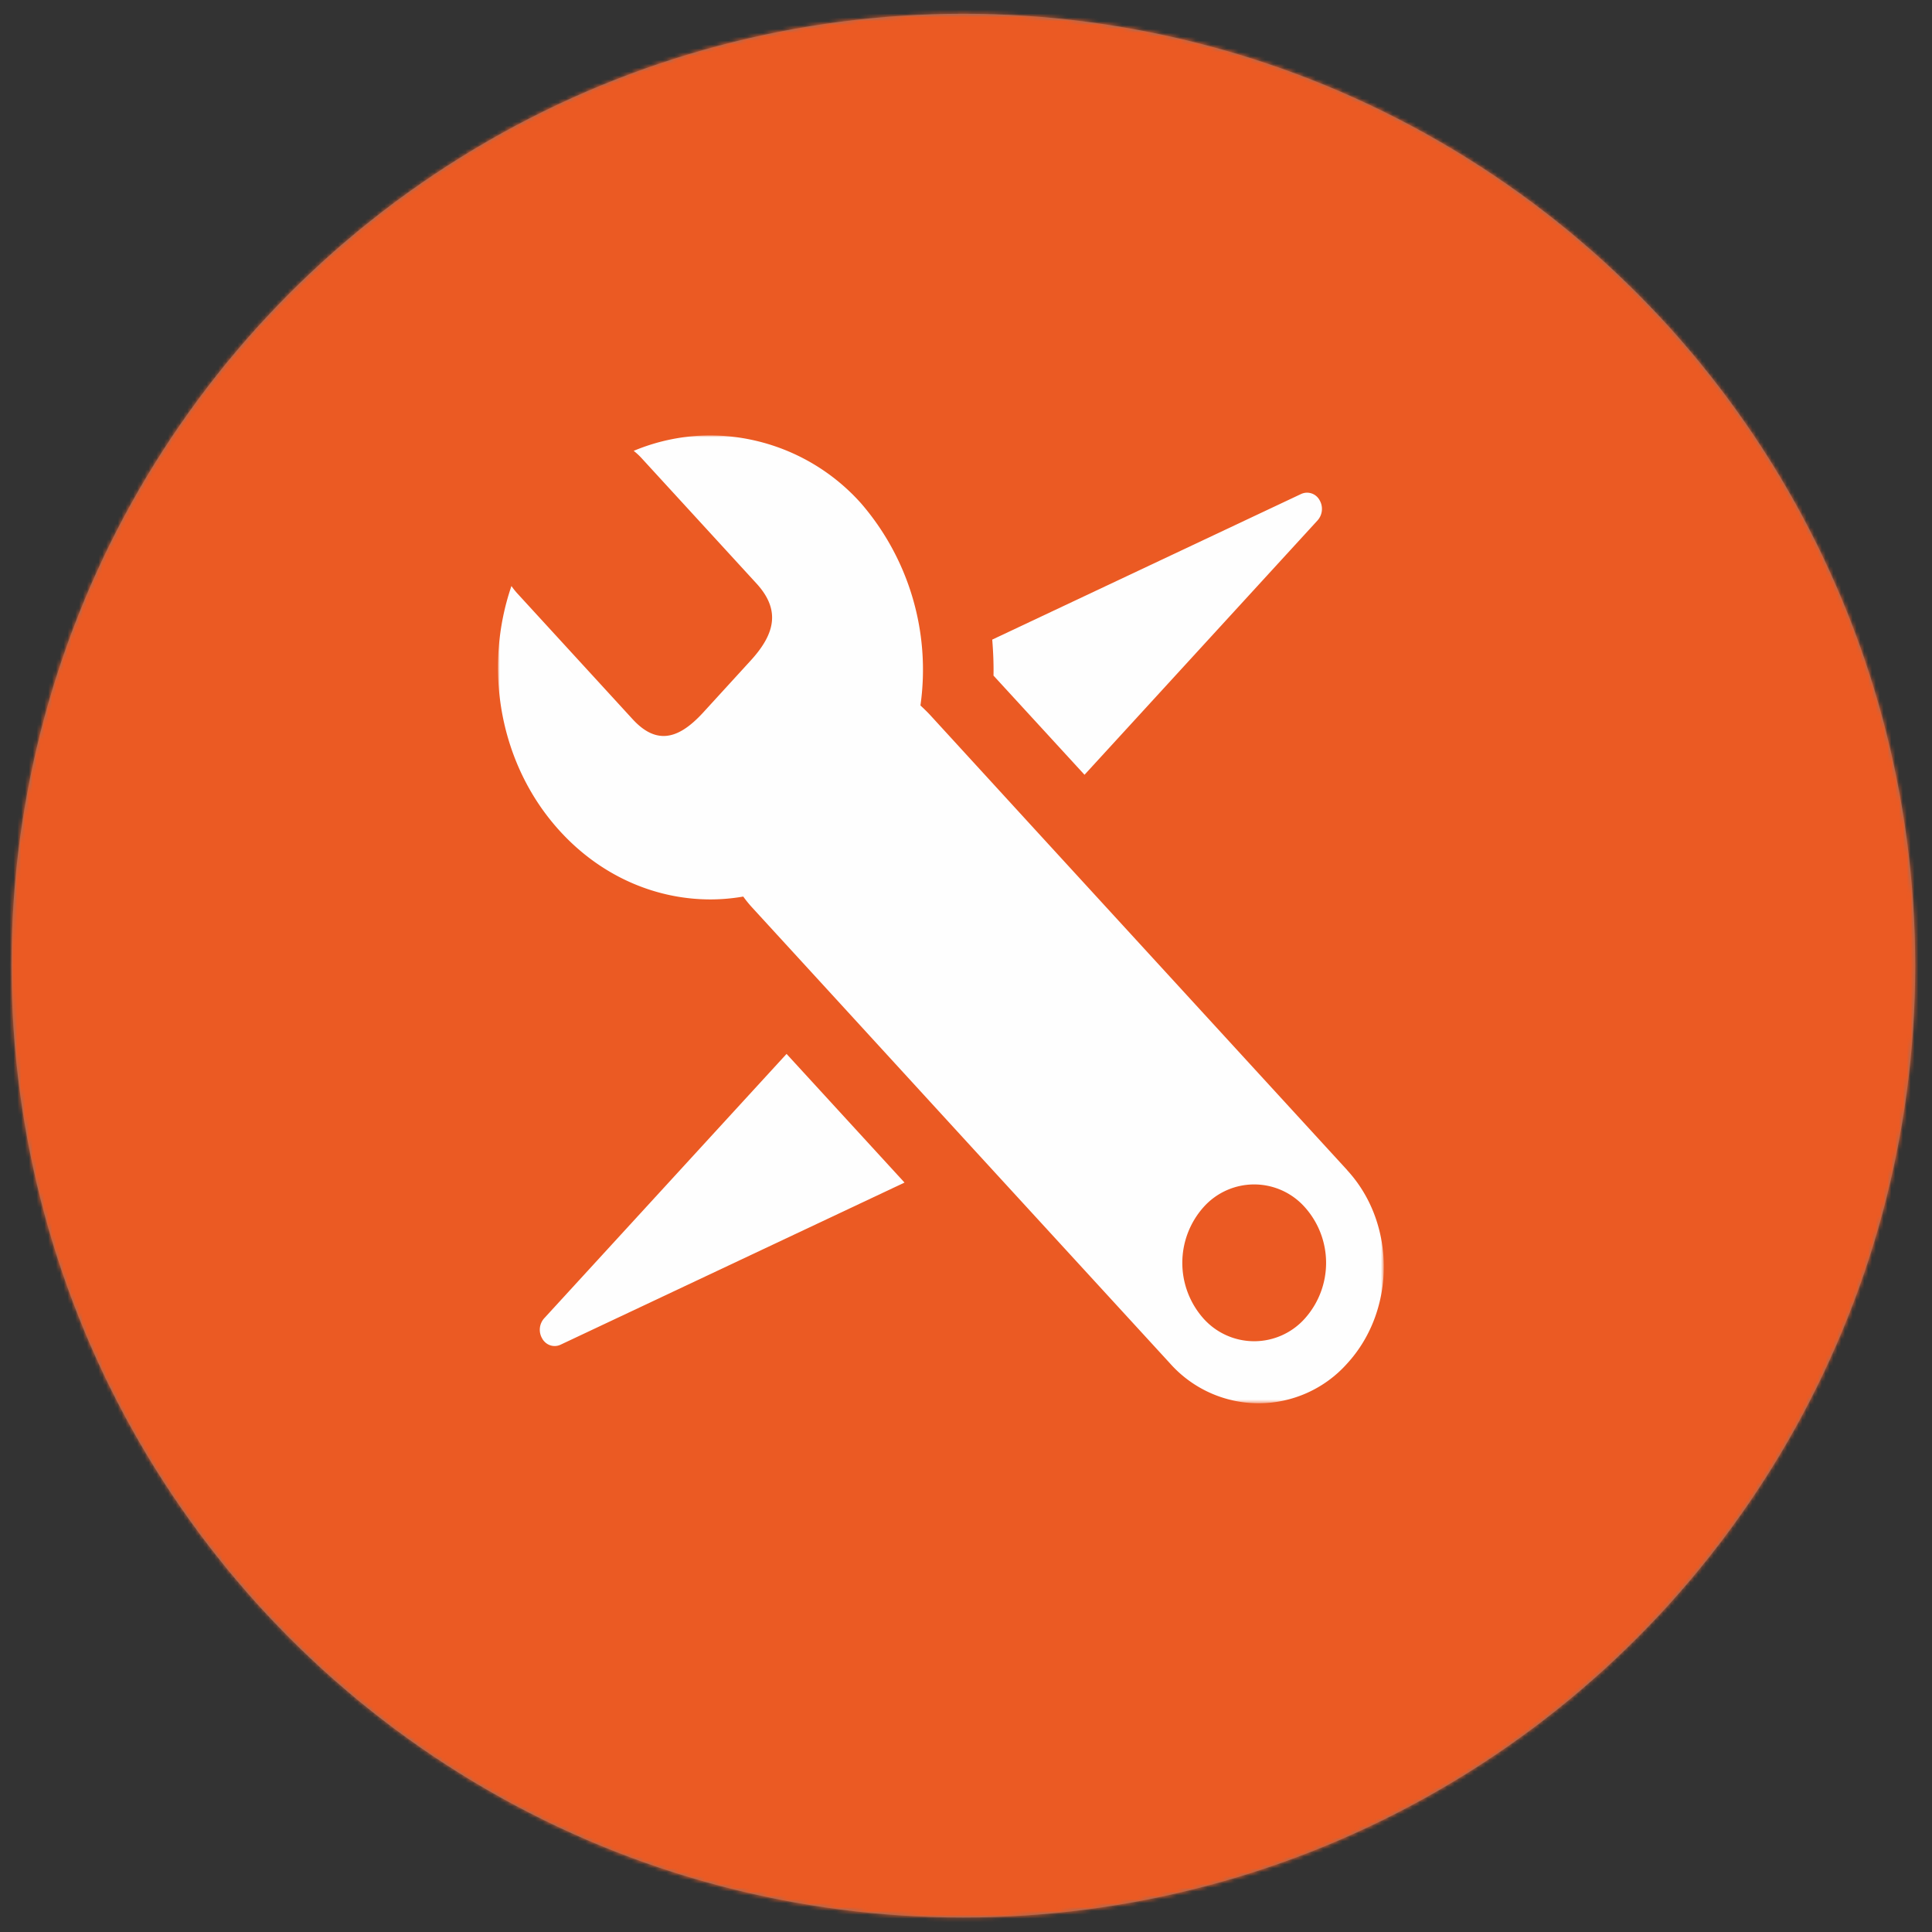
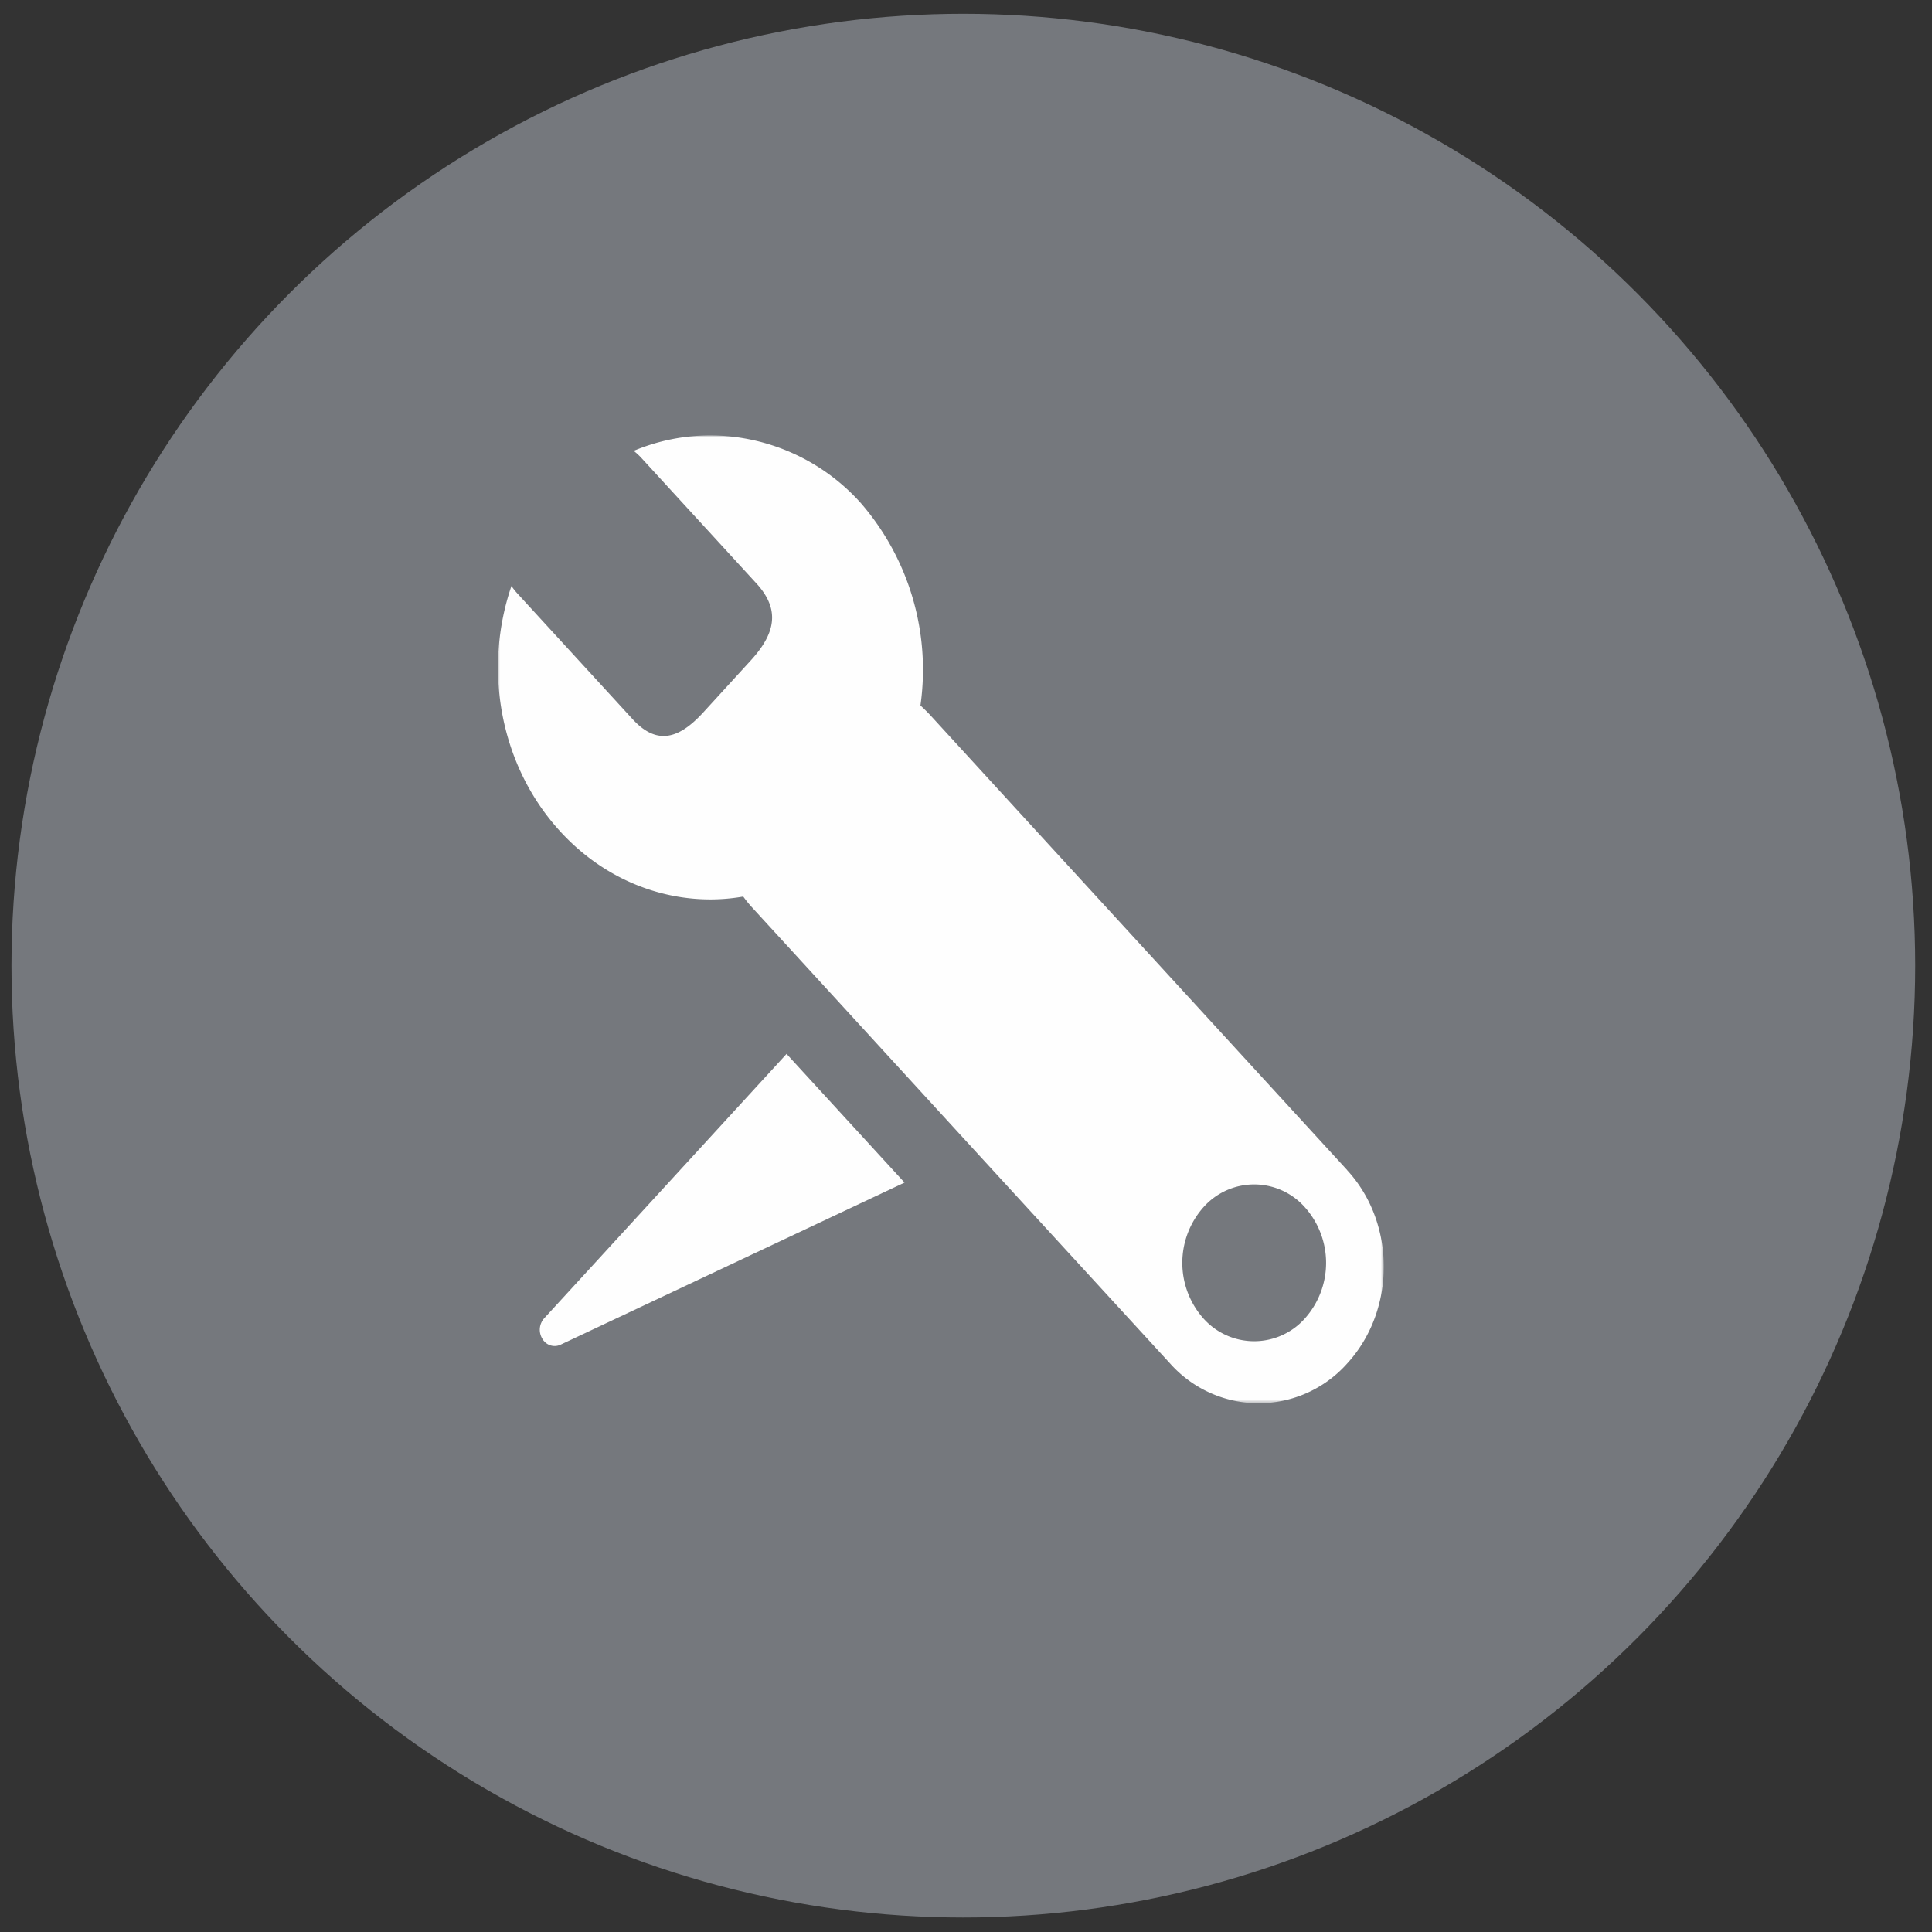
<svg xmlns="http://www.w3.org/2000/svg" id="Ebene_1" data-name="Ebene 1" viewBox="0 0 500 500">
  <rect x="0" y="0" width="500" height="500" fill="#333333" stroke="none" />
  <defs>
    <style>.cls-1,.cls-2{fill:#fff;}.cls-2,.cls-9{fill-rule:evenodd;}.cls-3{mask:url(#mask);}.cls-4{fill:#eb5a23;}.cls-5{mask:url(#mask-2);}.cls-6{mask:url(#mask-3);}.cls-7{fill:#75787d;}.cls-8{mask:url(#mask-4);}.cls-9{fill:#fefefe;}.cls-10{mask:url(#mask-5);}.cls-11{mask:url(#mask-6);}.cls-12{mask:url(#mask-7);}</style>
    <mask id="mask" x="-400.86" y="90.65" width="1479.86" height="1479.86" maskUnits="userSpaceOnUse" />
    <mask id="mask-2" x="-919.42" y="90.94" width="1477.42" height="1477.42" maskUnits="userSpaceOnUse" />
    <mask id="mask-3" x="-1439.91" y="90.21" width="1476.91" height="1476.91" maskUnits="userSpaceOnUse" />
    <mask id="mask-4" x="-401.02" y="-429.98" width="1478.02" height="1478.02" maskUnits="userSpaceOnUse">
      <g id="mask-2-2" data-name="mask-2">
        <circle id="path-1" class="cls-1" cx="249.31" cy="249.91" r="246.34" />
      </g>
    </mask>
    <mask id="mask-5" x="128.88" y="112.68" width="229.24" height="250.49" maskUnits="userSpaceOnUse">
      <g id="mask-4-2" data-name="mask-4">
        <polygon id="path-3" class="cls-2" points="128.88 112.68 358.11 112.68 358.11 363.16 128.88 363.16 128.88 112.68" />
      </g>
    </mask>
    <mask id="mask-6" x="-924.46" y="-433.88" width="1487.46" height="1487.46" maskUnits="userSpaceOnUse" />
    <mask id="mask-7" x="-1442.74" y="-433" width="1484.02" height="1484.02" maskUnits="userSpaceOnUse" />
  </defs>
  <g id="icon_horizontalbohrtechnik" data-name="icon/horizontalbohrtechnik">
    <g id="Horizontalbohrtechnik">
      <g id="tint_pohl_orange-100" data-name="tint/pohl_orange-100">
        <g class="cls-3">
          <g id="Rectangle">
-             <rect class="cls-4" x="-400.86" y="90.65" width="1479.86" height="1479.86" />
-           </g>
+             </g>
        </g>
      </g>
    </g>
  </g>
  <g id="icon_hochbau" data-name="icon/hochbau">
    <g id="Straßenbau">
      <g id="tint_pohl_orange-100-2" data-name="tint/pohl_orange-100">
        <g class="cls-5">
          <g id="Rectangle-2" data-name="Rectangle">
            <rect class="cls-4" x="-919.42" y="90.94" width="1477.42" height="1477.42" />
          </g>
        </g>
      </g>
    </g>
  </g>
  <g id="icon_heizungsanitaer" data-name="icon/heizungsanitaer">
    <g id="Heizung-Sanitär">
      <g id="tint_pohl_orange-100-3" data-name="tint/pohl_orange-100">
        <g class="cls-6">
          <g id="Rectangle-3" data-name="Rectangle">
            <rect class="cls-4" x="-1439.91" y="90.21" width="1476.91" height="1476.91" />
          </g>
        </g>
      </g>
    </g>
  </g>
  <g id="icon_elektromontage" data-name="icon/elektromontage">
    <g id="Elektromontagen">
      <g id="tint_pohl_orange-100-4" data-name="tint/pohl_orange-100">
        <g id="Mask-8" data-name="Mask">
          <circle id="path-1-2" data-name="path-1" class="cls-7" cx="249.31" cy="249.91" r="246.34" />
        </g>
        <g class="cls-8">
          <g id="Rectangle-4" data-name="Rectangle">
-             <rect class="cls-4" x="-401.02" y="-429.98" width="1478.02" height="1478.02" />
-           </g>
+             </g>
        </g>
      </g>
      <g id="Group-8">
        <path id="Fill-1" class="cls-9" d="M140.83,341.18a4.44,4.44,0,0,0-.46,5.31,2.77,2.77,0,0,0,.46.63,3.6,3.6,0,0,0,4.26.88l89-41.95-30.53-33.3Z" />
-         <path id="Fill-3" class="cls-9" d="M280.67,200.51,341,134.66a4.47,4.47,0,0,0,.45-5.31,3.67,3.67,0,0,0-4.71-1.51l-79.95,37.69c.25,3.1.39,6.2.33,9.32Z" />
        <g id="Group-7">
          <g class="cls-10">
            <path id="Fill-5" class="cls-9" d="M348.65,302.82l-80.88-88.23-27.15-29.65c-.79-.84-1.6-1.61-2.41-2.37a65.85,65.85,0,0,0-15.38-52.32,52.55,52.55,0,0,0-38.89-17.57,51.46,51.46,0,0,0-19.94,4,17.31,17.31,0,0,1,1.95,1.79L195.77,151c6.33,6.9,4.79,13.1-1.54,20L182,184.38c-3.55,3.87-6.89,6.09-10.26,6.09-2.64,0-5.3-1.36-8.08-4.41l-29.82-32.53a18.38,18.38,0,0,1-1.48-1.87C125.05,173,129.23,198,145,215.19c10.73,11.7,24.81,17.58,38.87,17.58a50.23,50.23,0,0,0,8.48-.74,31,31,0,0,0,2.41,2.95l21.71,23.69,35.63,38.9,50.71,55.29a30.66,30.66,0,0,0,45.85,0c12.62-13.77,12.62-36.3,0-50m-10.93,38.33a17.58,17.58,0,0,1-26.31,0,21.68,21.68,0,0,1,0-28.72,17.54,17.54,0,0,1,26.31,0,21.61,21.61,0,0,1,0,28.72" />
          </g>
        </g>
      </g>
    </g>
  </g>
  <g id="icon_breitband" data-name="icon/breitband">
    <g id="Breitband">
      <g id="tint_pohl_orange-100-5" data-name="tint/pohl_orange-100">
        <g class="cls-11">
          <g id="Rectangle-5" data-name="Rectangle">
            <rect class="cls-4" x="-924.46" y="-433.88" width="1487.46" height="1487.46" />
          </g>
        </g>
      </g>
    </g>
  </g>
  <g id="icon_breitband-telekommunikation" data-name="icon/breitband-telekommunikation">
    <g id="Breitband-2" data-name="Breitband">
      <g id="tint_pohl_orange-100-6" data-name="tint/pohl_orange-100">
        <g class="cls-12">
          <g id="Rectangle-6" data-name="Rectangle">
            <rect class="cls-4" x="-1442.74" y="-433" width="1484.02" height="1484.02" />
          </g>
        </g>
      </g>
    </g>
  </g>
</svg>